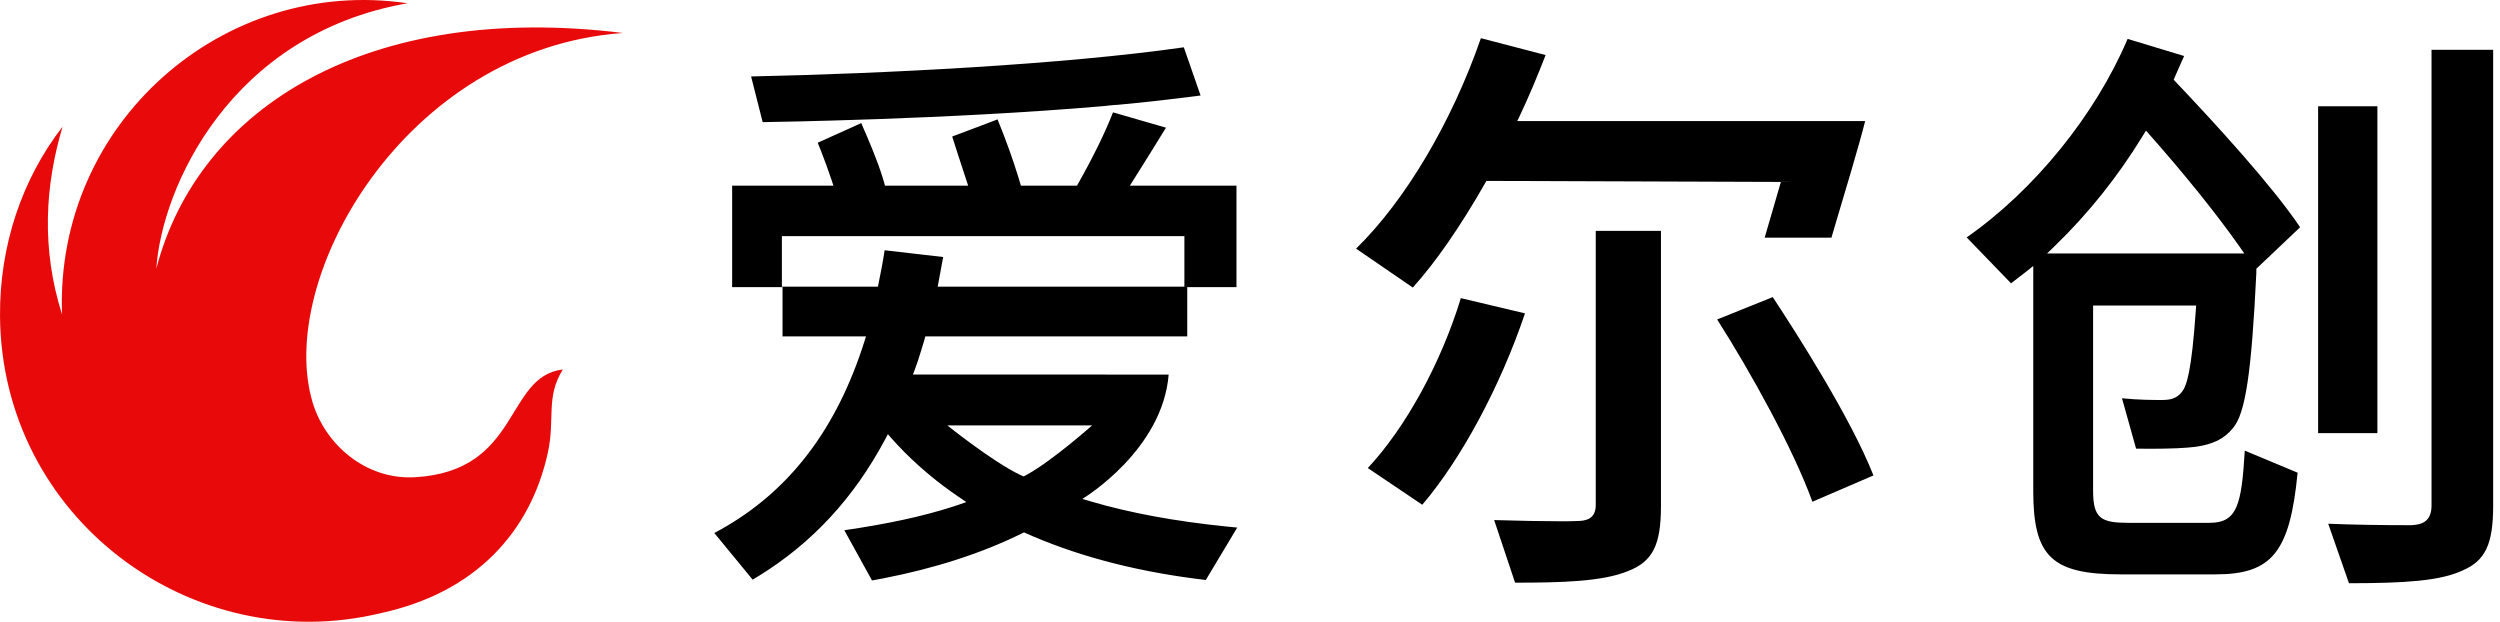
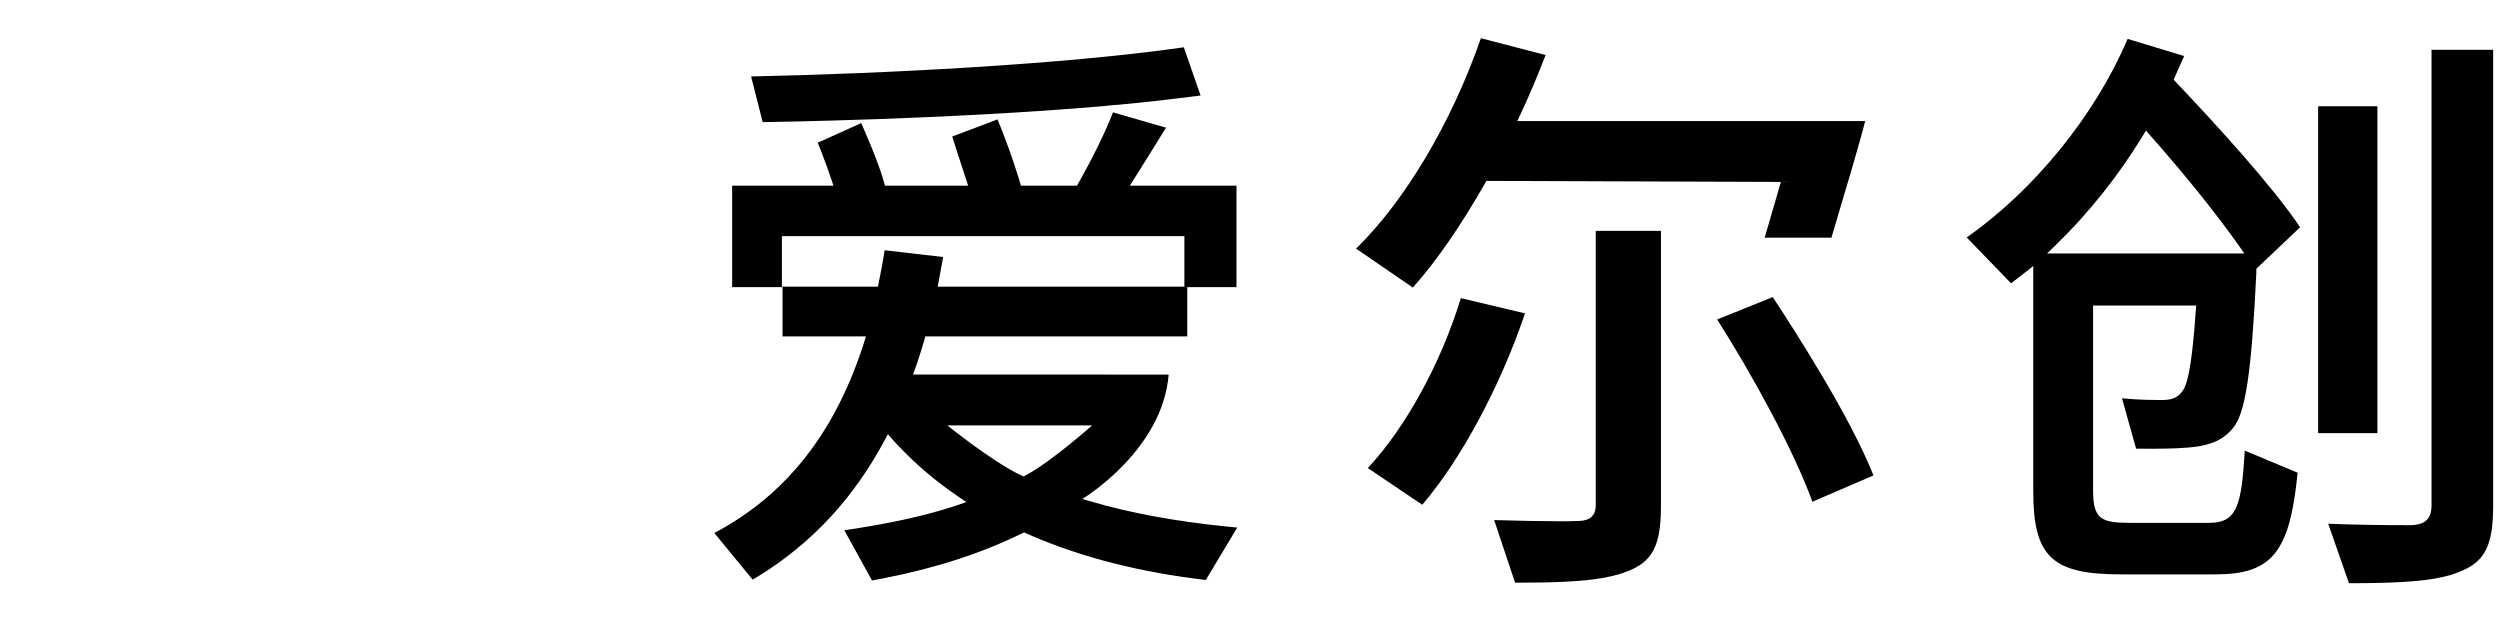
<svg xmlns="http://www.w3.org/2000/svg" width="193px" height="48px" viewBox="0 0 193 48" version="1.1">
  <title>Group 2</title>
  <desc>Created with Sketch.</desc>
  <g id="Page-1" stroke="none" stroke-width="1" fill="none" fill-rule="evenodd">
    <g id="Artboard" transform="translate(-677, -32)">
      <g id="header" transform="translate(1, 0)">
        <g id="Group-2" transform="translate(676, 32)">
          <path d="M192.472,3.847 L192.472,39.031 C192.472,42.022 191.869,43.285 190.102,44.045 C188.349,44.856 185.659,45.02 181.341,45.026 L179.738,40.432 C181.562,40.507 183.717,40.545 186.149,40.545 C186.928,40.507 187.714,40.294 187.714,39.031 L187.714,3.847 L192.472,3.847 Z M164.252,3.004 L168.614,4.324 C168.526,4.532 168.432,4.746 168.331,4.959 C168.181,5.299 168.029,5.632 167.891,5.958 L167.81,6.154 L167.954,6.311 C171.19,9.717 175.446,14.387 177.57,17.542 L174.189,20.747 L174.189,21.068 C173.818,28.786 173.347,31.922 172.385,33.047 C171.713,33.876 170.877,34.291 169.513,34.492 C168.727,34.593 167.552,34.643 166.125,34.643 C165.729,34.643 165.327,34.643 164.906,34.637 L163.818,30.747 C165.119,30.879 166.307,30.879 166.904,30.879 C167.552,30.879 168.036,30.772 168.444,30.251 C168.803,29.811 169.186,28.735 169.519,23.934 L169.544,23.588 L161.587,23.588 L161.587,37.887 C161.587,40.036 162.21,40.363 164.34,40.363 L170.568,40.363 C172.718,40.363 173.045,38.986 173.297,34.788 L177.375,36.492 C176.778,42.644 175.389,44.341 171.027,44.341 L163.699,44.341 C158.413,44.341 156.968,42.965 156.968,37.931 L156.968,20.534 L156.44,20.955 C156.213,21.131 155.981,21.313 155.748,21.489 C155.579,21.614 155.415,21.747 155.252,21.872 L151.827,18.328 C157.043,14.689 161.758,8.875 164.252,3.004 Z M183.535,8.203 L183.535,33.437 L178.959,33.437 L178.959,8.203 L183.535,8.203 Z M165.667,10.082 L165.44,10.459 C163.51,13.62 161.216,16.492 158.615,19.006 L158.037,19.565 L173.258,19.565 L172.901,19.05 C171.179,16.594 168.646,13.444 165.955,10.409 L165.667,10.082 Z M128.226,17.824 L128.226,39.075 C128.226,42.079 127.586,43.349 125.681,44.089 C123.702,44.9 120.565,44.982 116.964,44.982 L115.349,40.149 C117.146,40.205 119.17,40.243 120.521,40.243 C121.05,40.243 121.457,40.237 121.69,40.224 L121.697,40.224 C122.425,40.224 123.192,40.08 123.192,38.986 L123.192,17.824 L128.226,17.824 Z M112.778,23.016 L117.731,24.192 C115.82,29.836 112.81,35.441 109.799,38.967 L105.595,36.133 C108.524,32.997 111.245,28.032 112.778,23.016 Z M136.856,22.935 C138.741,25.795 142.896,32.299 144.63,36.704 L139.917,38.735 C138.465,34.707 135.165,28.747 132.564,24.663 L136.856,22.935 Z M114.325,2.949 L119.32,4.249 C118.686,5.895 118.045,7.417 117.354,8.881 L117.133,9.347 L143.99,9.347 C143.619,10.873 142.356,15.103 141.714,17.24 C141.576,17.711 141.457,18.095 141.388,18.347 L136.233,18.347 C136.762,16.537 137.484,14.048 137.484,14.048 L114.752,13.966 L114.658,14.129 C112.734,17.498 110.854,20.213 109.07,22.199 L104.689,19.195 C108.492,15.474 112.069,9.453 114.325,2.949 Z M85.923,8.674 L86.117,8.73 L90.014,9.856 C89.614,10.515 89.206,11.172 88.807,11.809 L88.412,12.439 L87.224,14.336 L95.456,14.336 L95.456,22.168 L91.655,22.168 L91.655,25.97 L71.436,25.97 L71.373,26.203 C71.198,26.782 71.028,27.366 70.839,27.924 L70.644,28.472 L70.48,28.912 L90.221,28.918 C89.753,34.704 83.787,38.377 83.566,38.511 L83.56,38.514 L84.188,38.704 C87.247,39.602 90.716,40.246 94.751,40.654 L95.514,40.728 L93.088,44.775 C88.137,44.196 83.67,43.072 79.798,41.426 L79.191,41.161 L79.053,41.099 L78.914,41.168 C75.791,42.712 72.151,43.888 68.086,44.67 L67.319,44.812 L65.182,40.935 C68.571,40.438 71.259,39.857 73.561,39.114 L73.988,38.973 L74.603,38.76 L74.063,38.395 C72.291,37.201 70.681,35.836 69.27,34.328 L68.853,33.871 L68.545,33.519 L68.325,33.934 C65.907,38.455 62.71,41.912 58.569,44.469 L58.105,44.749 L55.145,41.149 C60.583,38.27 64.326,33.597 66.565,26.875 L66.722,26.391 L66.854,25.97 L60.412,25.97 L60.412,22.168 L56.522,22.168 L56.522,14.336 L64.34,14.336 L64.202,13.91 C63.93,13.1 63.639,12.303 63.346,11.562 L63.127,11.018 L65.584,9.912 L66.489,9.503 L66.571,9.698 C67.096,10.894 67.726,12.383 68.119,13.639 L68.255,14.098 L68.319,14.336 L74.742,14.336 L74.603,13.91 C74.39,13.275 74.176,12.614 73.969,11.974 C73.864,11.643 73.759,11.317 73.658,11.003 L73.51,10.54 L76.376,9.46 L77.011,9.214 L77.017,9.233 C77.61,10.673 78.226,12.383 78.63,13.716 L78.745,14.104 L78.814,14.336 L83.145,14.336 L83.233,14.173 C84.357,12.193 85.357,10.15 85.923,8.674 Z M84.313,32.84 L73.133,32.84 C73.133,32.84 76.542,35.583 78.7,36.634 L78.877,36.717 L79.022,36.78 L79.166,36.705 L79.336,36.613 C81.288,35.527 84.313,32.84 84.313,32.84 Z M91.435,18.227 L60.362,18.227 L60.362,22.13 L67.778,22.13 L67.828,21.866 C67.992,21.055 68.161,20.219 68.293,19.32 L68.293,19.32 L72.812,19.842 L72.391,22.13 L91.435,22.13 L91.435,18.227 Z M91.39,3.652 L92.685,7.373 C90.373,7.675 88.235,7.913 86.174,8.102 L86.158,8.103 L86.143,8.109 L86.143,8.095 L85.621,8.146 C85.489,8.165 85.344,8.171 85.212,8.19 C73.266,9.224 59.491,9.42 58.898,9.428 L58.878,9.428 L57.985,5.902 C68.123,5.689 82.045,4.991 91.39,3.652 Z" id="logo" fill="#000000" />
-           <path d="M31.457,0.252 C17.781,2.647 12.489,14.474 12.067,20.741 C15.33,8.24 28.471,0.127 48.088,2.546 C31.187,3.771 21.244,21.602 24.148,31.111 C25.153,34.386 28.283,37.044 32.009,36.843 C40.225,36.39 38.949,29.056 43.454,28.522 C42.116,30.646 42.864,32.337 42.299,34.926 C40.948,41.13 36.648,45.755 29.433,47.326 C14.846,50.871 0.113,40.017 0.001,24.386 C-0.037,18.969 1.698,13.809 4.828,9.787 C3.476,14.343 3.18,19.183 4.789,24.274 C4.237,9.504 17.253,-1.854 31.457,0.252" id="logo" fill="#E80A0A" />
        </g>
      </g>
    </g>
  </g>
</svg>